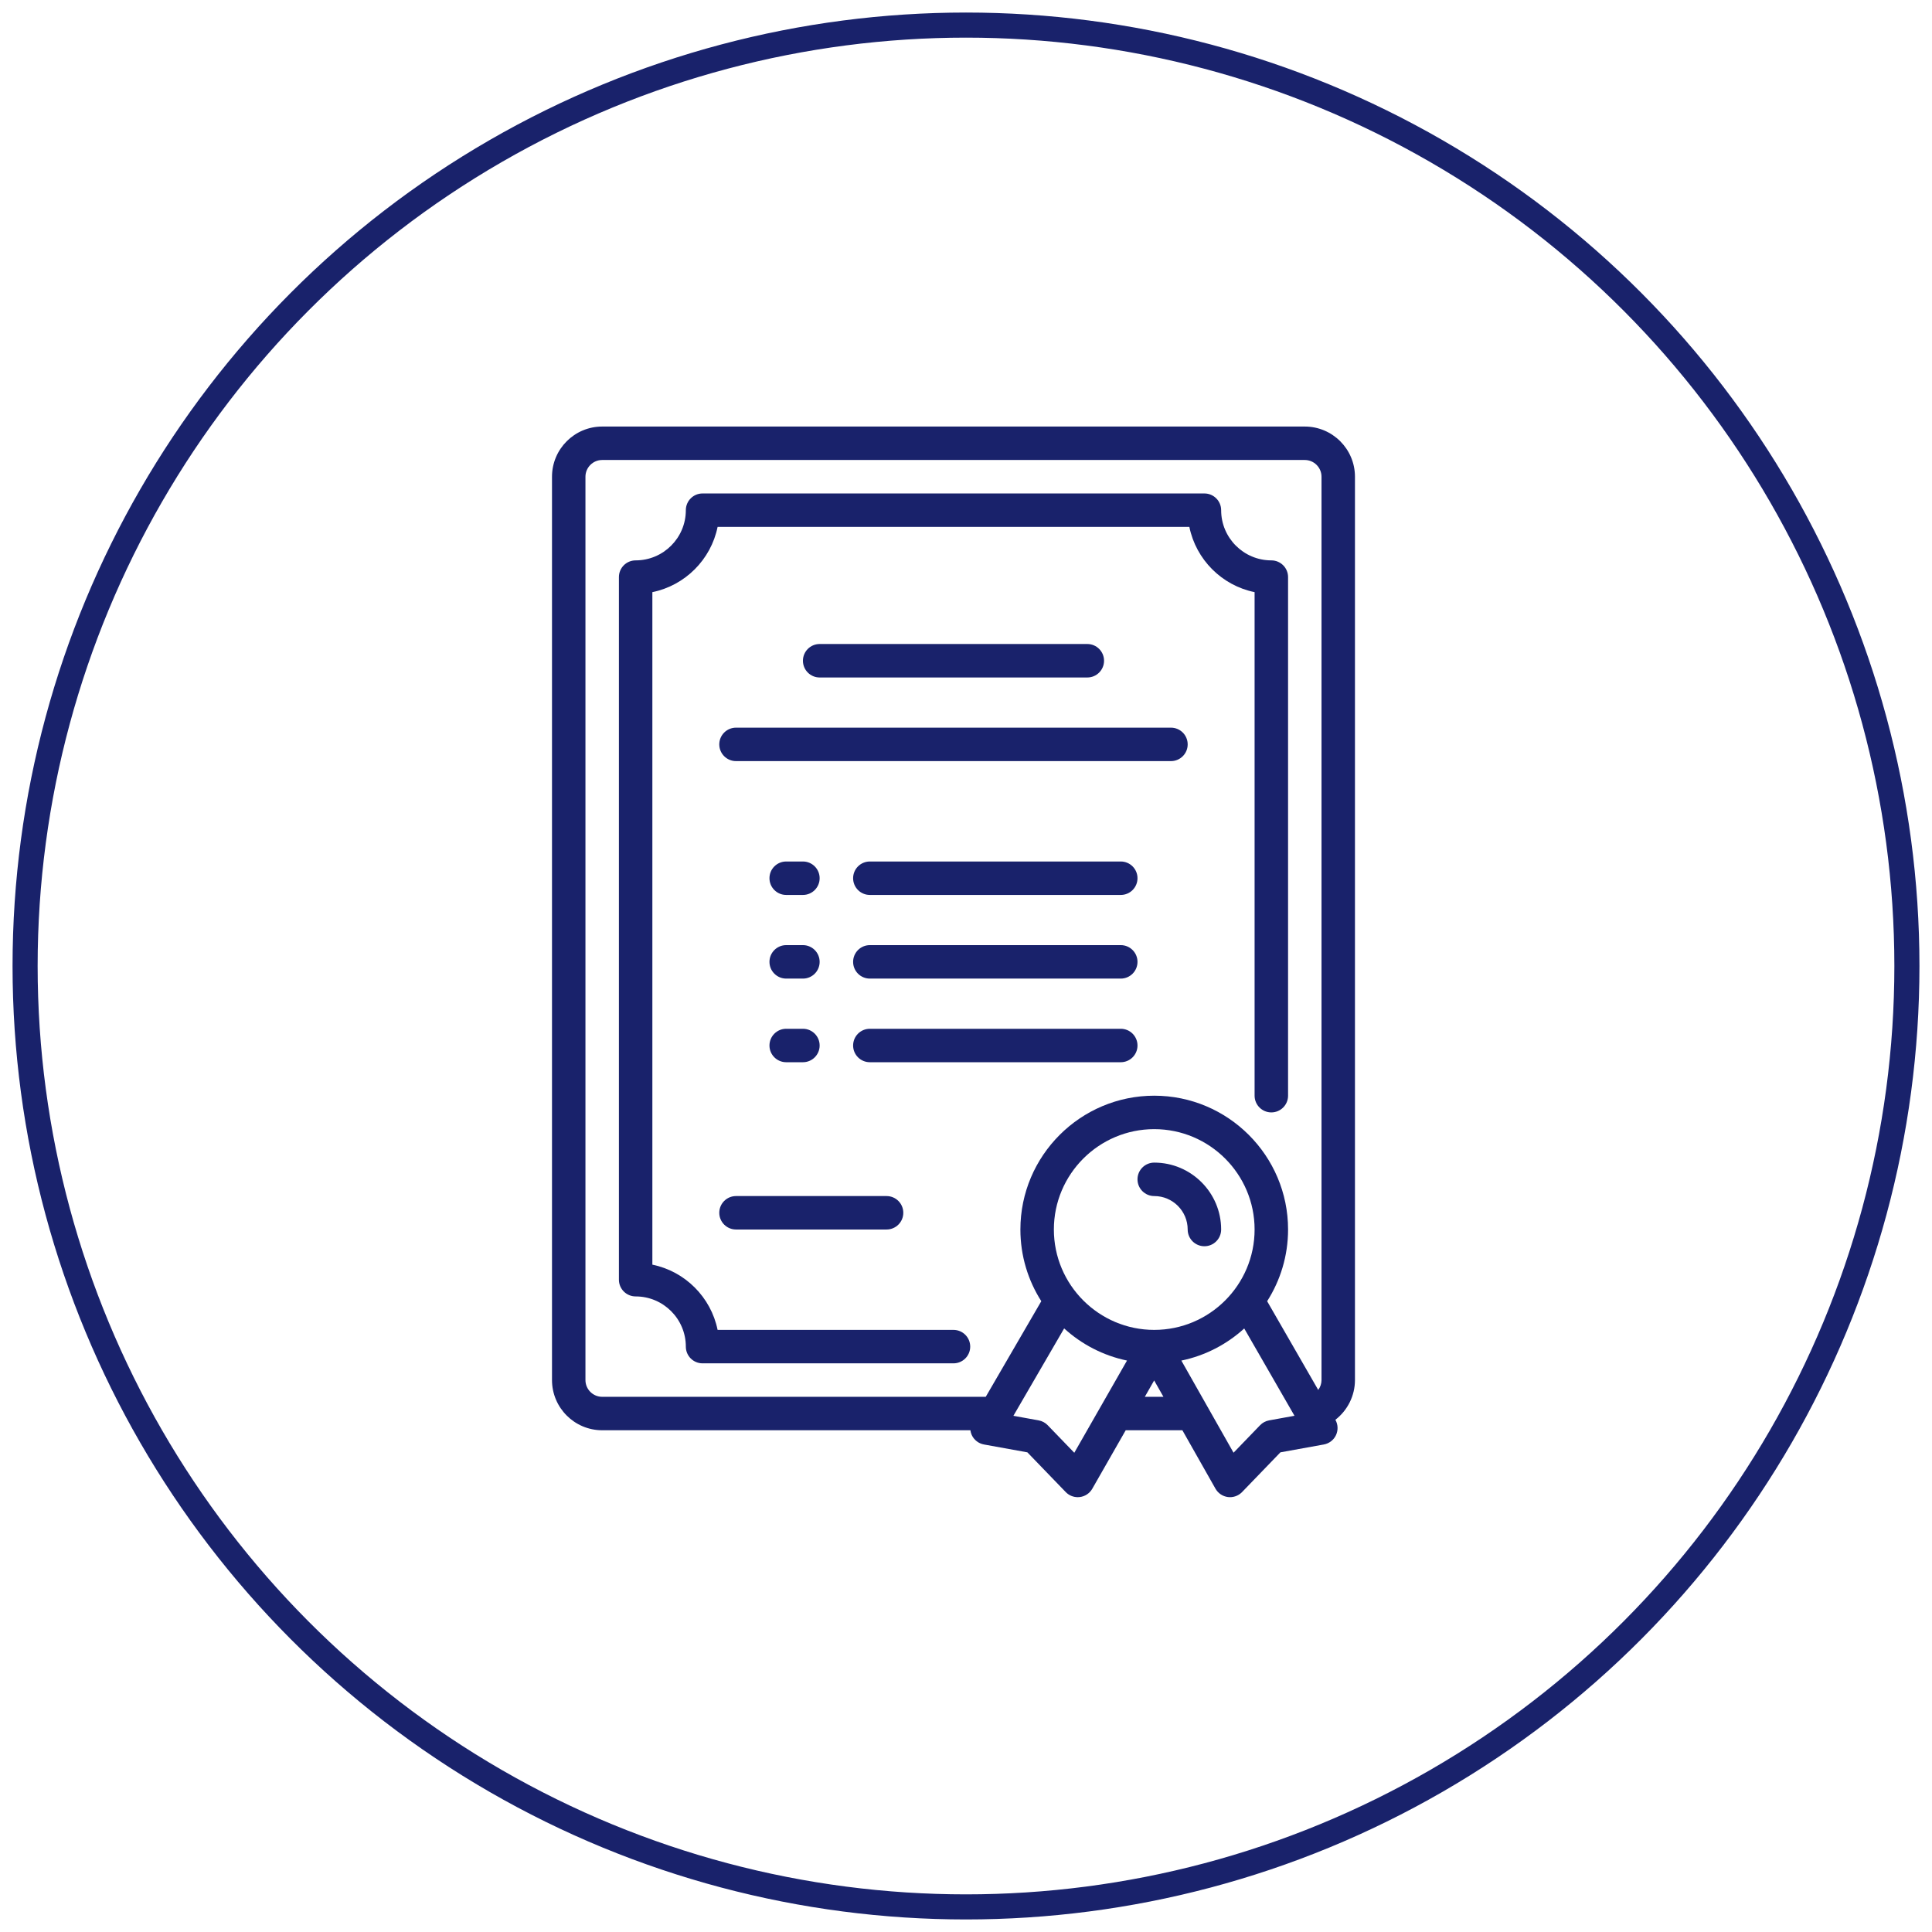
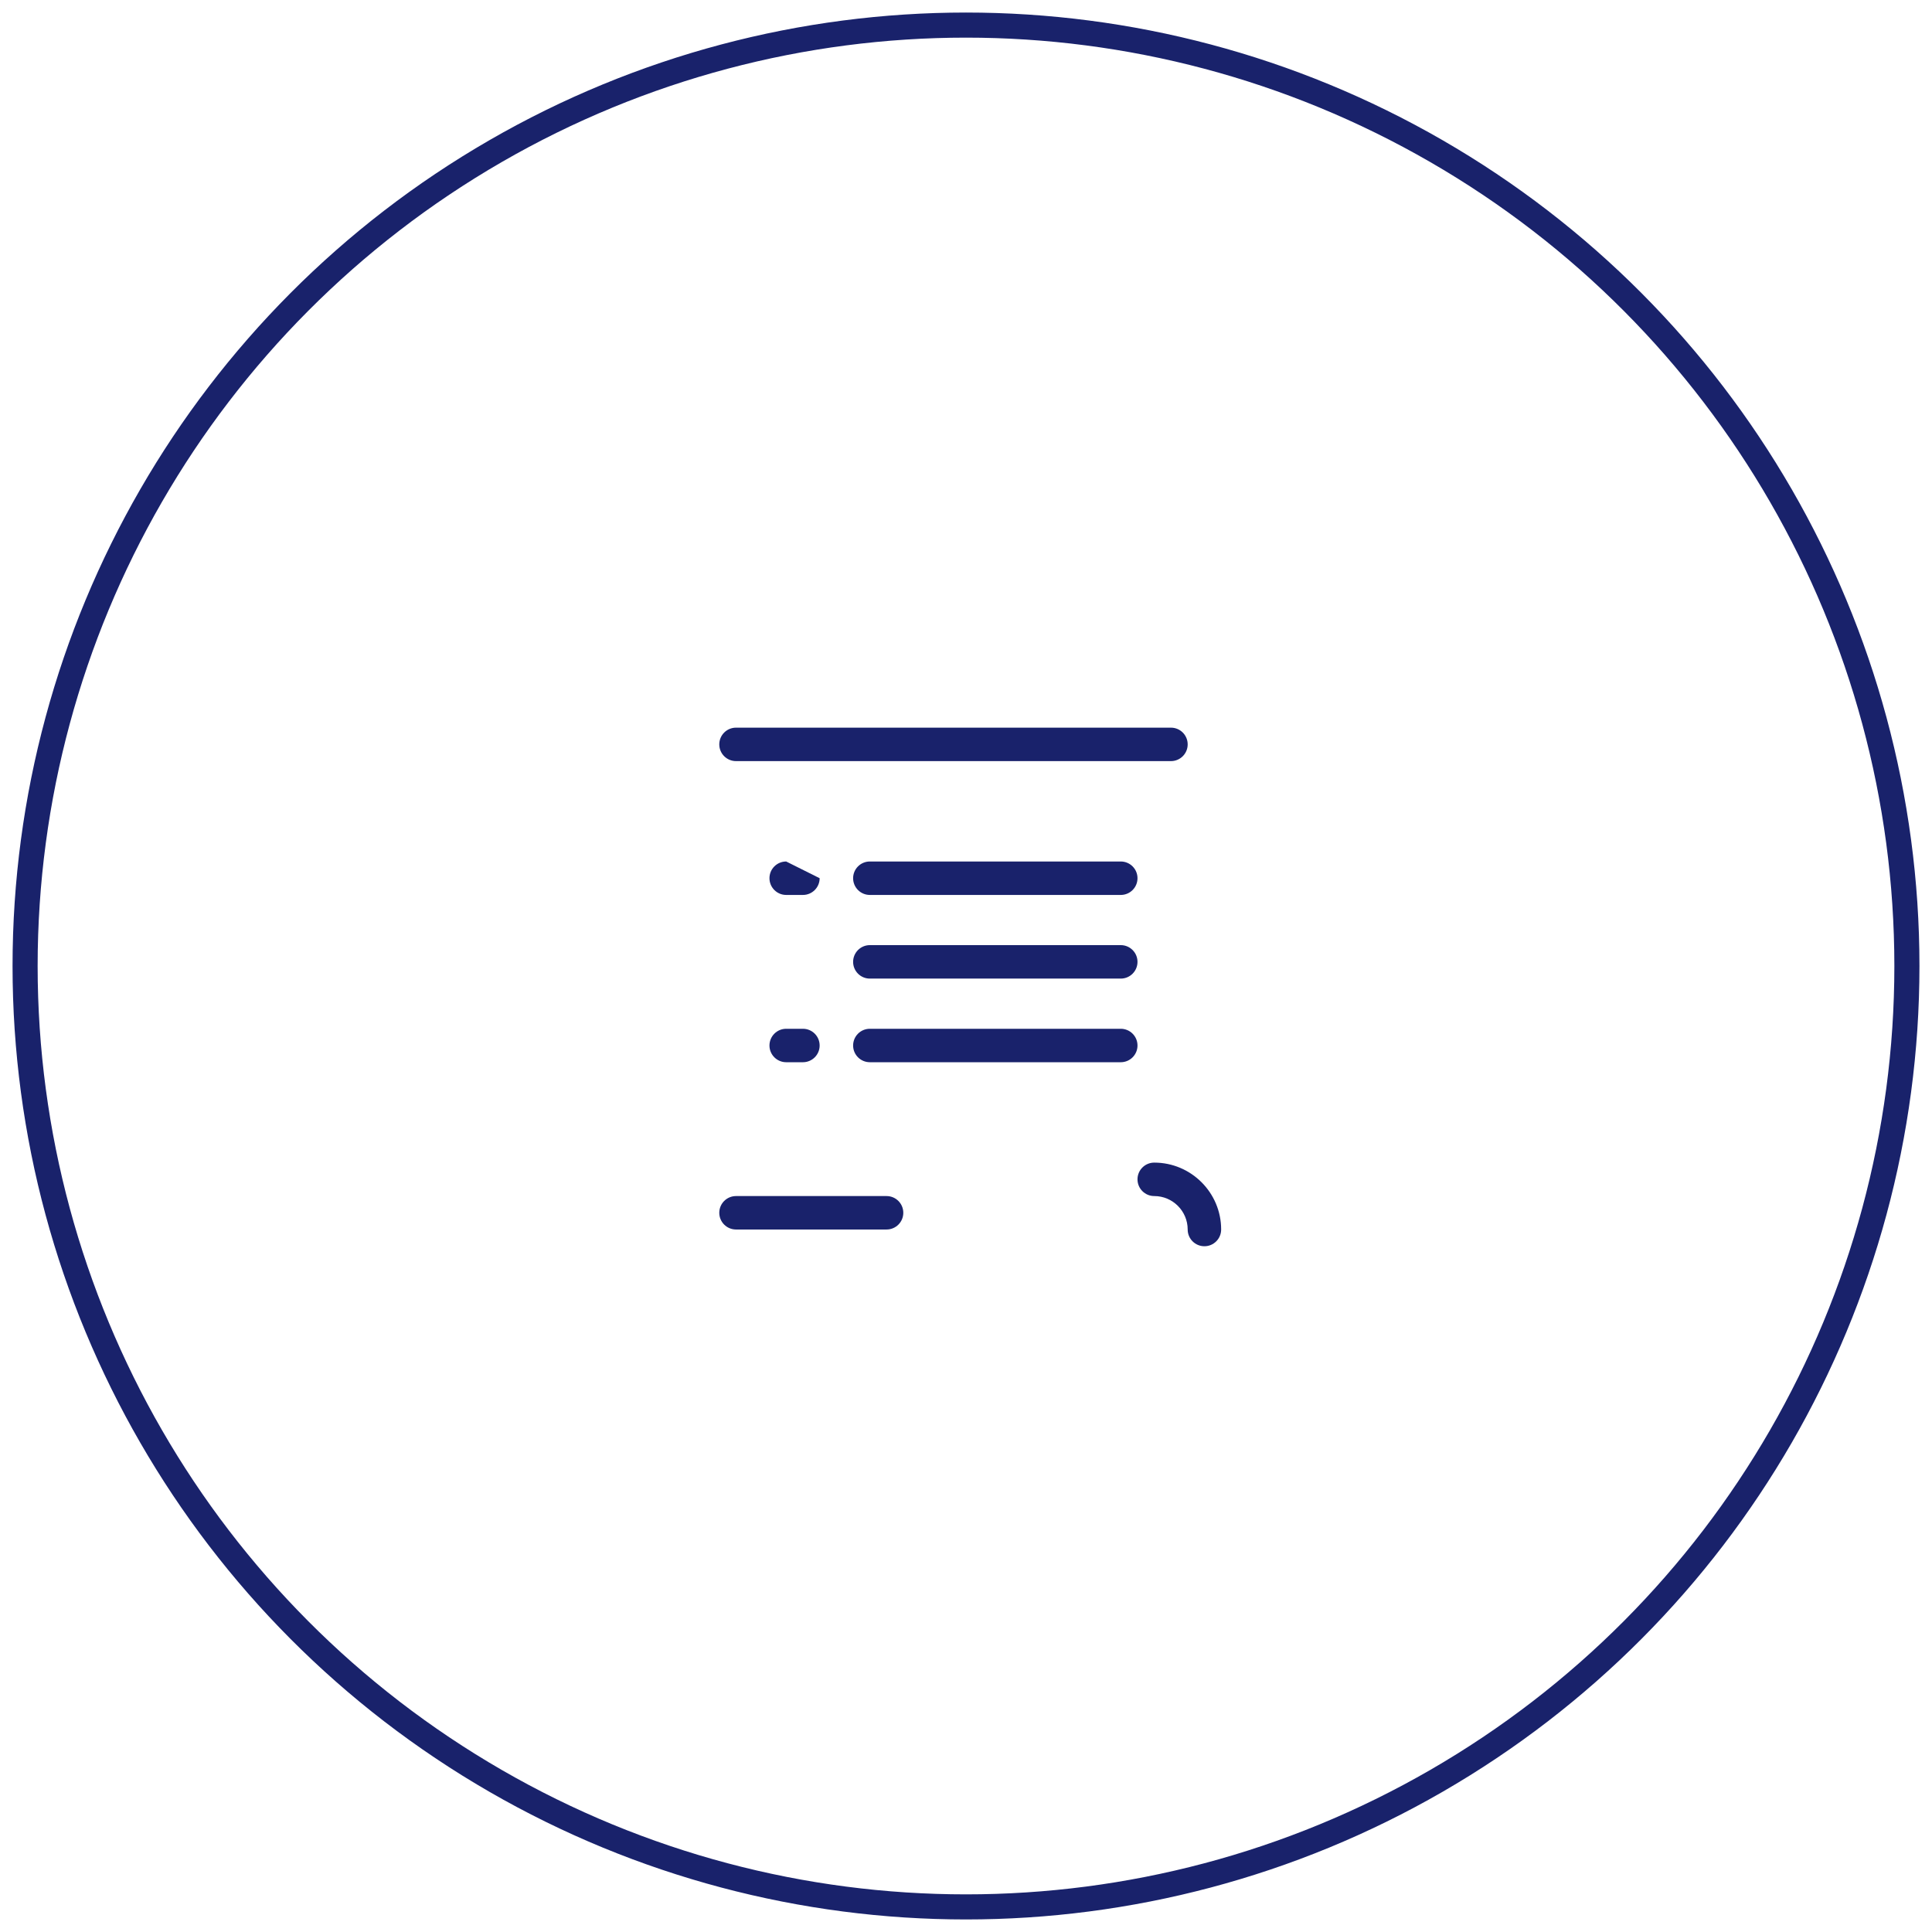
<svg xmlns="http://www.w3.org/2000/svg" width="77px" height="77px" viewBox="0 0 77 77" version="1.1">
  <title>Group 4</title>
  <desc>Created with Sketch.</desc>
  <defs />
  <g id="Symbols" stroke="none" stroke-width="1" fill="none" fill-rule="evenodd">
    <g id="content-cancer-overview" transform="translate(-1015, -91)">
      <g id="Group-4" transform="translate(1016, 92)">
        <circle id="Oval-3-Copy-2" stroke="#19226B" cx="37.5" cy="37.5" r="37.5" />
        <g id="interface" transform="translate(21, 16)" fill="#19226B">
          <g id="Capa_1">
            <g id="Group">
              <path d="M24.002,29.336 C23.634,29.336 23.335,29.634 23.335,30.002 C23.335,30.371 23.634,30.669 24.002,30.669 C24.737,30.669 25.335,31.267 25.335,32.002 C25.335,32.371 25.634,32.669 26.002,32.669 C26.37,32.669 26.669,32.371 26.669,32.002 C26.669,30.532 25.472,29.336 24.002,29.336 Z" id="Shape" />
-               <path d="M30.002,0 L2,0 C0.897,0 0,0.897 0,2 L0,38.003 C0,39.106 0.897,40.003 2,40.003 L16.675,40.003 C16.684,40.068 16.701,40.132 16.729,40.193 C16.821,40.391 17.002,40.531 17.216,40.57 L18.946,40.883 L20.474,42.466 C20.6,42.597 20.774,42.67 20.954,42.67 C20.981,42.67 21.009,42.668 21.036,42.665 C21.245,42.639 21.429,42.516 21.533,42.334 L22.865,40.003 L25.124,40.003 L26.443,42.332 C26.547,42.515 26.731,42.638 26.939,42.665 C26.967,42.668 26.995,42.67 27.023,42.67 C27.203,42.67 27.376,42.597 27.503,42.466 L29.031,40.883 L30.761,40.57 C30.974,40.531 31.156,40.391 31.247,40.195 C31.337,39.999 31.328,39.773 31.222,39.586 C31.709,39.209 32.002,38.624 32.002,38.003 L32.002,2 C32.002,0.897 31.105,0 30.002,0 Z M1.333,38.003 L1.333,2 C1.333,1.633 1.633,1.333 2,1.333 L30.002,1.333 C30.37,1.333 30.669,1.633 30.669,2 L30.669,38.003 C30.669,38.146 30.621,38.283 30.538,38.396 L28.502,34.86 C29.029,34.033 29.336,33.053 29.336,32.002 C29.336,29.061 26.943,26.669 24.002,26.669 C21.061,26.669 18.668,29.061 18.668,32.002 C18.668,33.053 18.974,34.032 19.501,34.859 L17.287,38.67 L2,38.67 C1.633,38.67 1.333,38.371 1.333,38.003 Z M24.002,36.003 C21.796,36.003 20.002,34.208 20.002,32.002 C20.002,29.797 21.796,28.002 24.002,28.002 C26.208,28.002 28.002,29.797 28.002,32.002 C28.002,34.208 26.208,36.003 24.002,36.003 Z M20.816,40.9 L19.756,39.802 C19.659,39.701 19.533,39.634 19.395,39.609 L18.389,39.427 L20.412,35.944 C21.105,36.576 21.965,37.027 22.917,37.225 L20.816,40.9 Z M23.627,38.67 L23.999,38.018 L24.369,38.67 L23.627,38.67 Z M28.582,39.609 C28.444,39.634 28.318,39.701 28.221,39.802 L27.163,40.898 L25.083,37.226 C26.035,37.029 26.895,36.578 27.589,35.946 L29.592,39.426 L28.582,39.609 Z" id="Shape" />
-               <path d="M21.335,10.001 C21.703,10.001 22.002,9.702 22.002,9.334 C22.002,8.966 21.703,8.667 21.335,8.667 L10.667,8.667 C10.299,8.667 10.001,8.966 10.001,9.334 C10.001,9.702 10.299,10.001 10.667,10.001 L21.335,10.001 Z" id="Shape" />
              <path d="M24.669,12.001 L7.334,12.001 C6.966,12.001 6.667,12.299 6.667,12.668 C6.667,13.036 6.966,13.334 7.334,13.334 L24.669,13.334 C25.037,13.334 25.335,13.036 25.335,12.668 C25.335,12.299 25.037,12.001 24.669,12.001 Z" id="Shape" />
-               <path d="M9.334,18.668 L10.001,18.668 C10.369,18.668 10.667,18.37 10.667,18.001 C10.667,17.633 10.369,17.335 10.001,17.335 L9.334,17.335 C8.966,17.335 8.667,17.633 8.667,18.001 C8.667,18.37 8.966,18.668 9.334,18.668 Z" id="Shape" />
-               <path d="M9.334,22.002 L10.001,22.002 C10.369,22.002 10.667,21.703 10.667,21.335 C10.667,20.967 10.369,20.668 10.001,20.668 L9.334,20.668 C8.966,20.668 8.667,20.967 8.667,21.335 C8.667,21.703 8.966,22.002 9.334,22.002 Z" id="Shape" />
+               <path d="M9.334,18.668 L10.001,18.668 C10.369,18.668 10.667,18.37 10.667,18.001 L9.334,17.335 C8.966,17.335 8.667,17.633 8.667,18.001 C8.667,18.37 8.966,18.668 9.334,18.668 Z" id="Shape" />
              <path d="M9.334,25.335 L10.001,25.335 C10.369,25.335 10.667,25.037 10.667,24.669 C10.667,24.3 10.369,24.002 10.001,24.002 L9.334,24.002 C8.966,24.002 8.667,24.3 8.667,24.669 C8.667,25.037 8.966,25.335 9.334,25.335 Z" id="Shape" />
              <path d="M22.668,17.335 L12.668,17.335 C12.299,17.335 12.001,17.633 12.001,18.001 C12.001,18.37 12.299,18.668 12.668,18.668 L22.668,18.668 C23.037,18.668 23.335,18.37 23.335,18.001 C23.335,17.633 23.037,17.335 22.668,17.335 Z" id="Shape" />
              <path d="M22.668,20.668 L12.668,20.668 C12.299,20.668 12.001,20.967 12.001,21.335 C12.001,21.703 12.299,22.002 12.668,22.002 L22.668,22.002 C23.037,22.002 23.335,21.703 23.335,21.335 C23.335,20.967 23.037,20.668 22.668,20.668 Z" id="Shape" />
              <path d="M22.668,24.002 L12.668,24.002 C12.299,24.002 12.001,24.3 12.001,24.669 C12.001,25.037 12.299,25.335 12.668,25.335 L22.668,25.335 C23.037,25.335 23.335,25.037 23.335,24.669 C23.335,24.3 23.037,24.002 22.668,24.002 Z" id="Shape" />
              <path d="M6.667,31.336 C6.667,31.704 6.966,32.002 7.334,32.002 L13.334,32.002 C13.703,32.002 14.001,31.704 14.001,31.336 C14.001,30.968 13.703,30.669 13.334,30.669 L7.334,30.669 C6.966,30.669 6.667,30.968 6.667,31.336 Z" id="Shape" />
-               <path d="M16.001,36.003 L6.6,36.003 C6.334,34.699 5.304,33.669 4,33.403 L4,6.6 C5.304,6.334 6.334,5.304 6.6,4 L25.402,4 C25.668,5.304 26.698,6.334 28.002,6.6 L28.002,26.669 C28.002,27.037 28.301,27.335 28.669,27.335 C29.037,27.335 29.336,27.037 29.336,26.669 L29.336,6 C29.336,5.632 29.037,5.334 28.669,5.334 C27.566,5.334 26.669,4.437 26.669,3.334 C26.669,2.965 26.37,2.667 26.002,2.667 L6,2.667 C5.632,2.667 5.334,2.965 5.334,3.334 C5.334,4.437 4.437,5.334 3.334,5.334 C2.965,5.334 2.667,5.632 2.667,6 L2.667,34.003 C2.667,34.371 2.965,34.669 3.334,34.669 C4.437,34.669 5.334,35.567 5.334,36.67 C5.334,37.038 5.632,37.336 6,37.336 L16.001,37.336 C16.369,37.336 16.668,37.038 16.668,36.67 C16.668,36.301 16.369,36.003 16.001,36.003 Z" id="Shape" />
            </g>
          </g>
        </g>
      </g>
    </g>
  </g>
</svg>